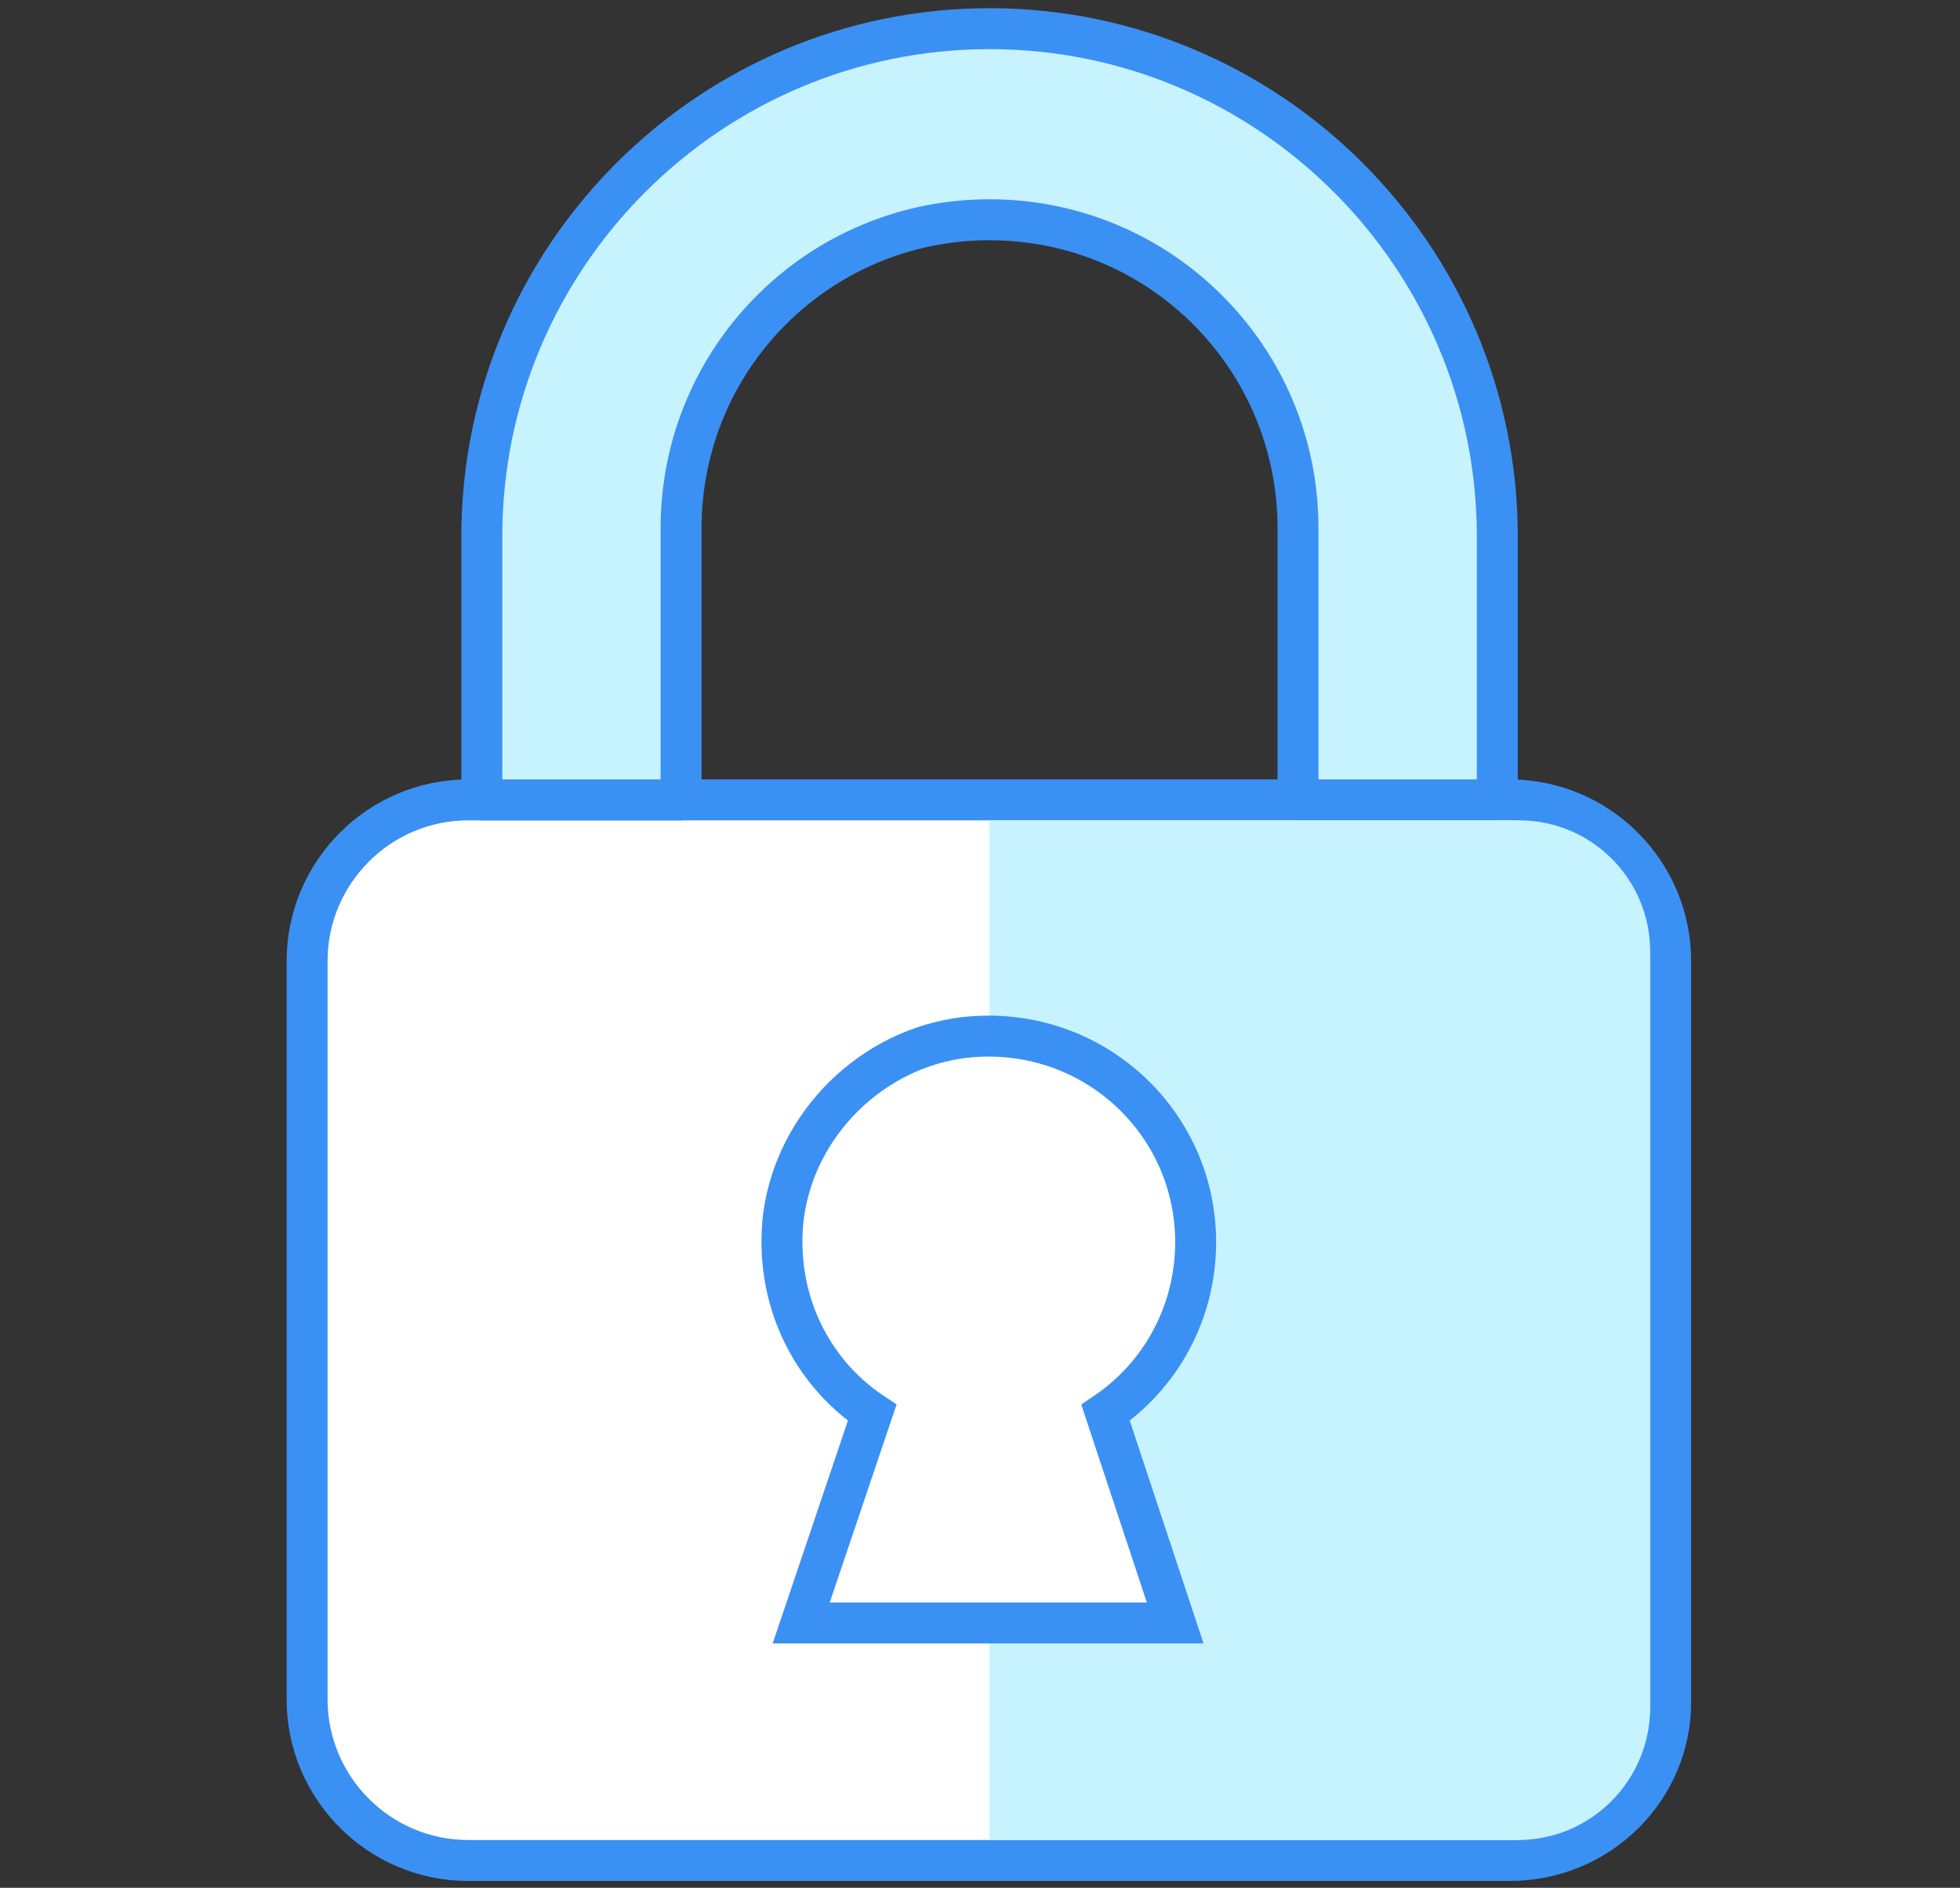
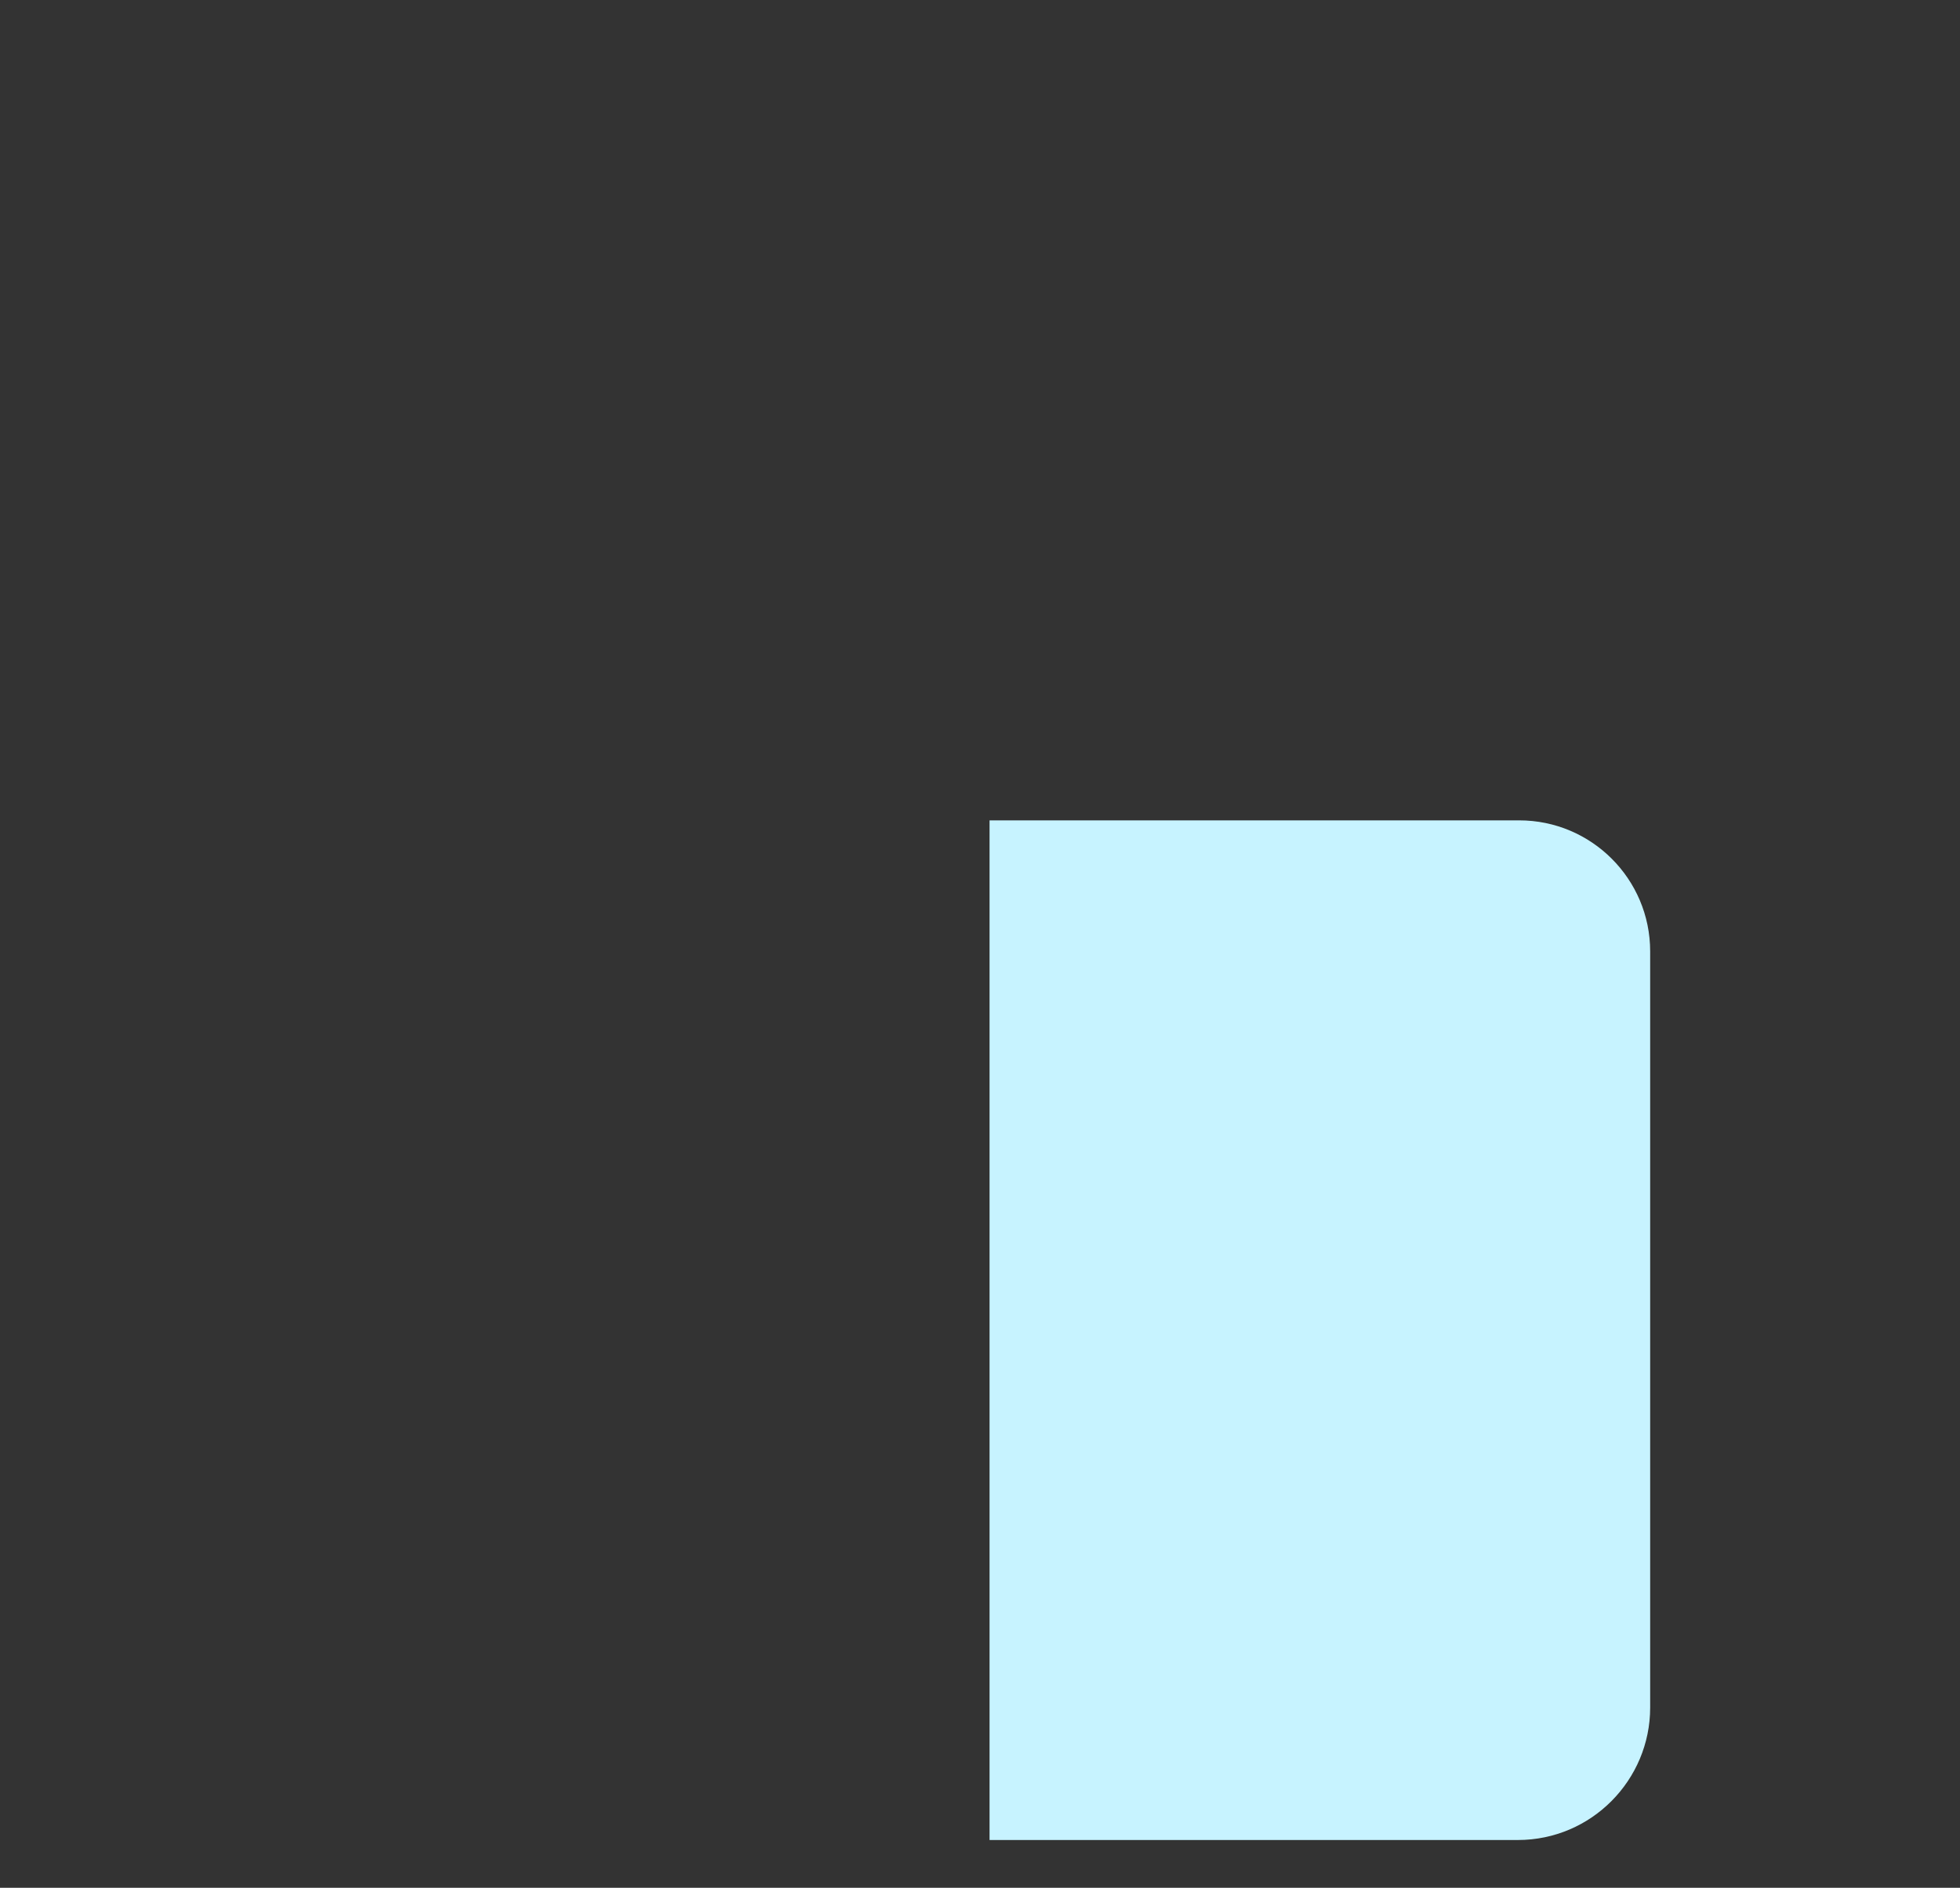
<svg xmlns="http://www.w3.org/2000/svg" version="1.1" id="Layer_1" x="0px" y="0px" viewBox="0 0 143.6 138.3" style="enable-background:new 0 0 143.6 138.3;" xml:space="preserve">
  <rect x="0" y="0" width="143.6" height="138.3" fill="#333333" stroke="none" />
  <style type="text/css">
	.st0{fill:#FFFFFF;stroke:#3B90F4;stroke-width:3;stroke-miterlimit:10;}
	.st1{fill:#C7F3FF;stroke:#3B90F4;stroke-width:3;stroke-linecap:round;stroke-linejoin:round;stroke-miterlimit:10;}
	.st2{fill:#C7F3FF;}
</style>
-   <path class="st0" d="M110.6,136.3H34.3c-6.5,0-11.8-5.3-11.8-11.8V70.4c0-6.5,5.3-11.8,11.8-11.8h76.3c6.5,0,11.8,5.3,11.8,11.8  v54.1C122.5,131,117.2,136.3,110.6,136.3z" />
-   <path class="st1" d="M72.5,2.1c-20.5,0-37.2,16.7-37.2,37.2v19.3h14.6V38.7c0-12.5,10.1-22.6,22.6-22.6s22.6,10.1,22.6,22.6v19.9  h14.6V39.3C109.7,18.8,93,2.1,72.5,2.1z" />
  <path class="st2" d="M111.3,60.1H72.5v74.7h38.7c5.4,0,9.7-4.4,9.7-9.7V69.7C120.9,64.4,116.6,60.1,111.3,60.1z" />
-   <path class="st0" d="M87.6,91c0-8.9-7.7-16-16.9-15c-6.8,0.8-12.4,6.3-13.3,13.1c-0.7,6,2,11.4,6.5,14.4l-5.2,15.4h27.4L81,103.5  C85,100.8,87.6,96.2,87.6,91z" />
</svg>